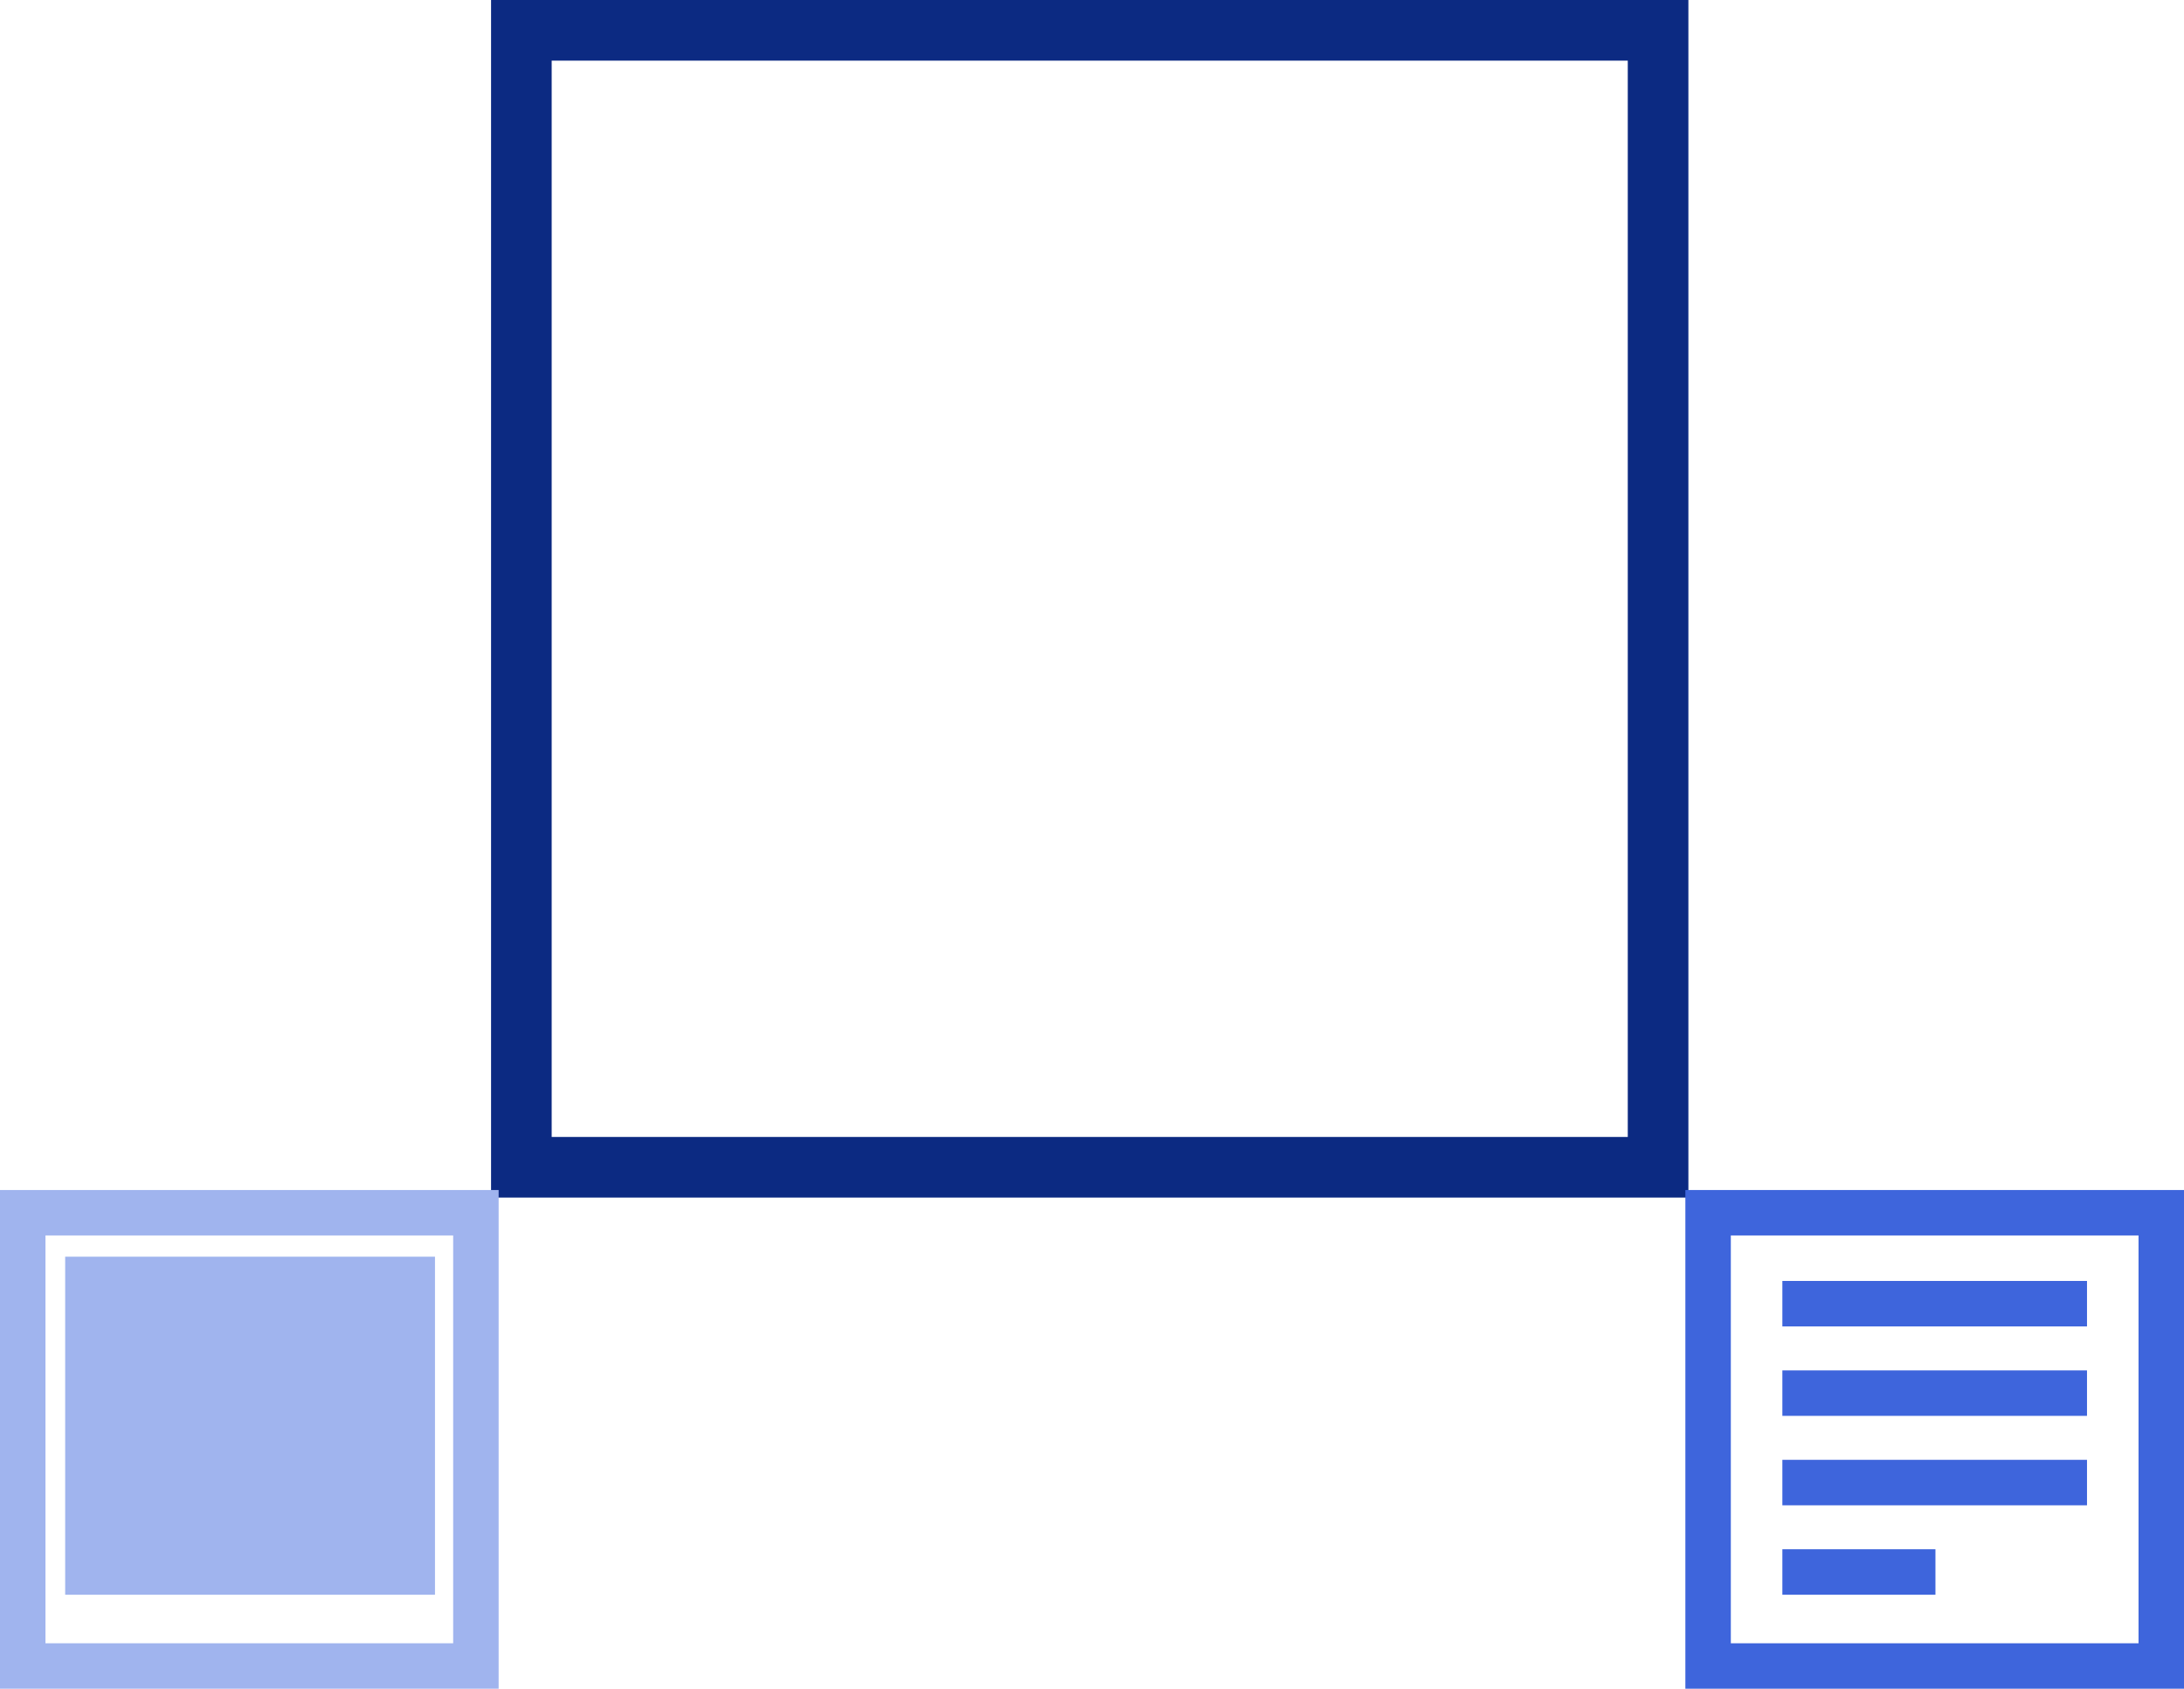
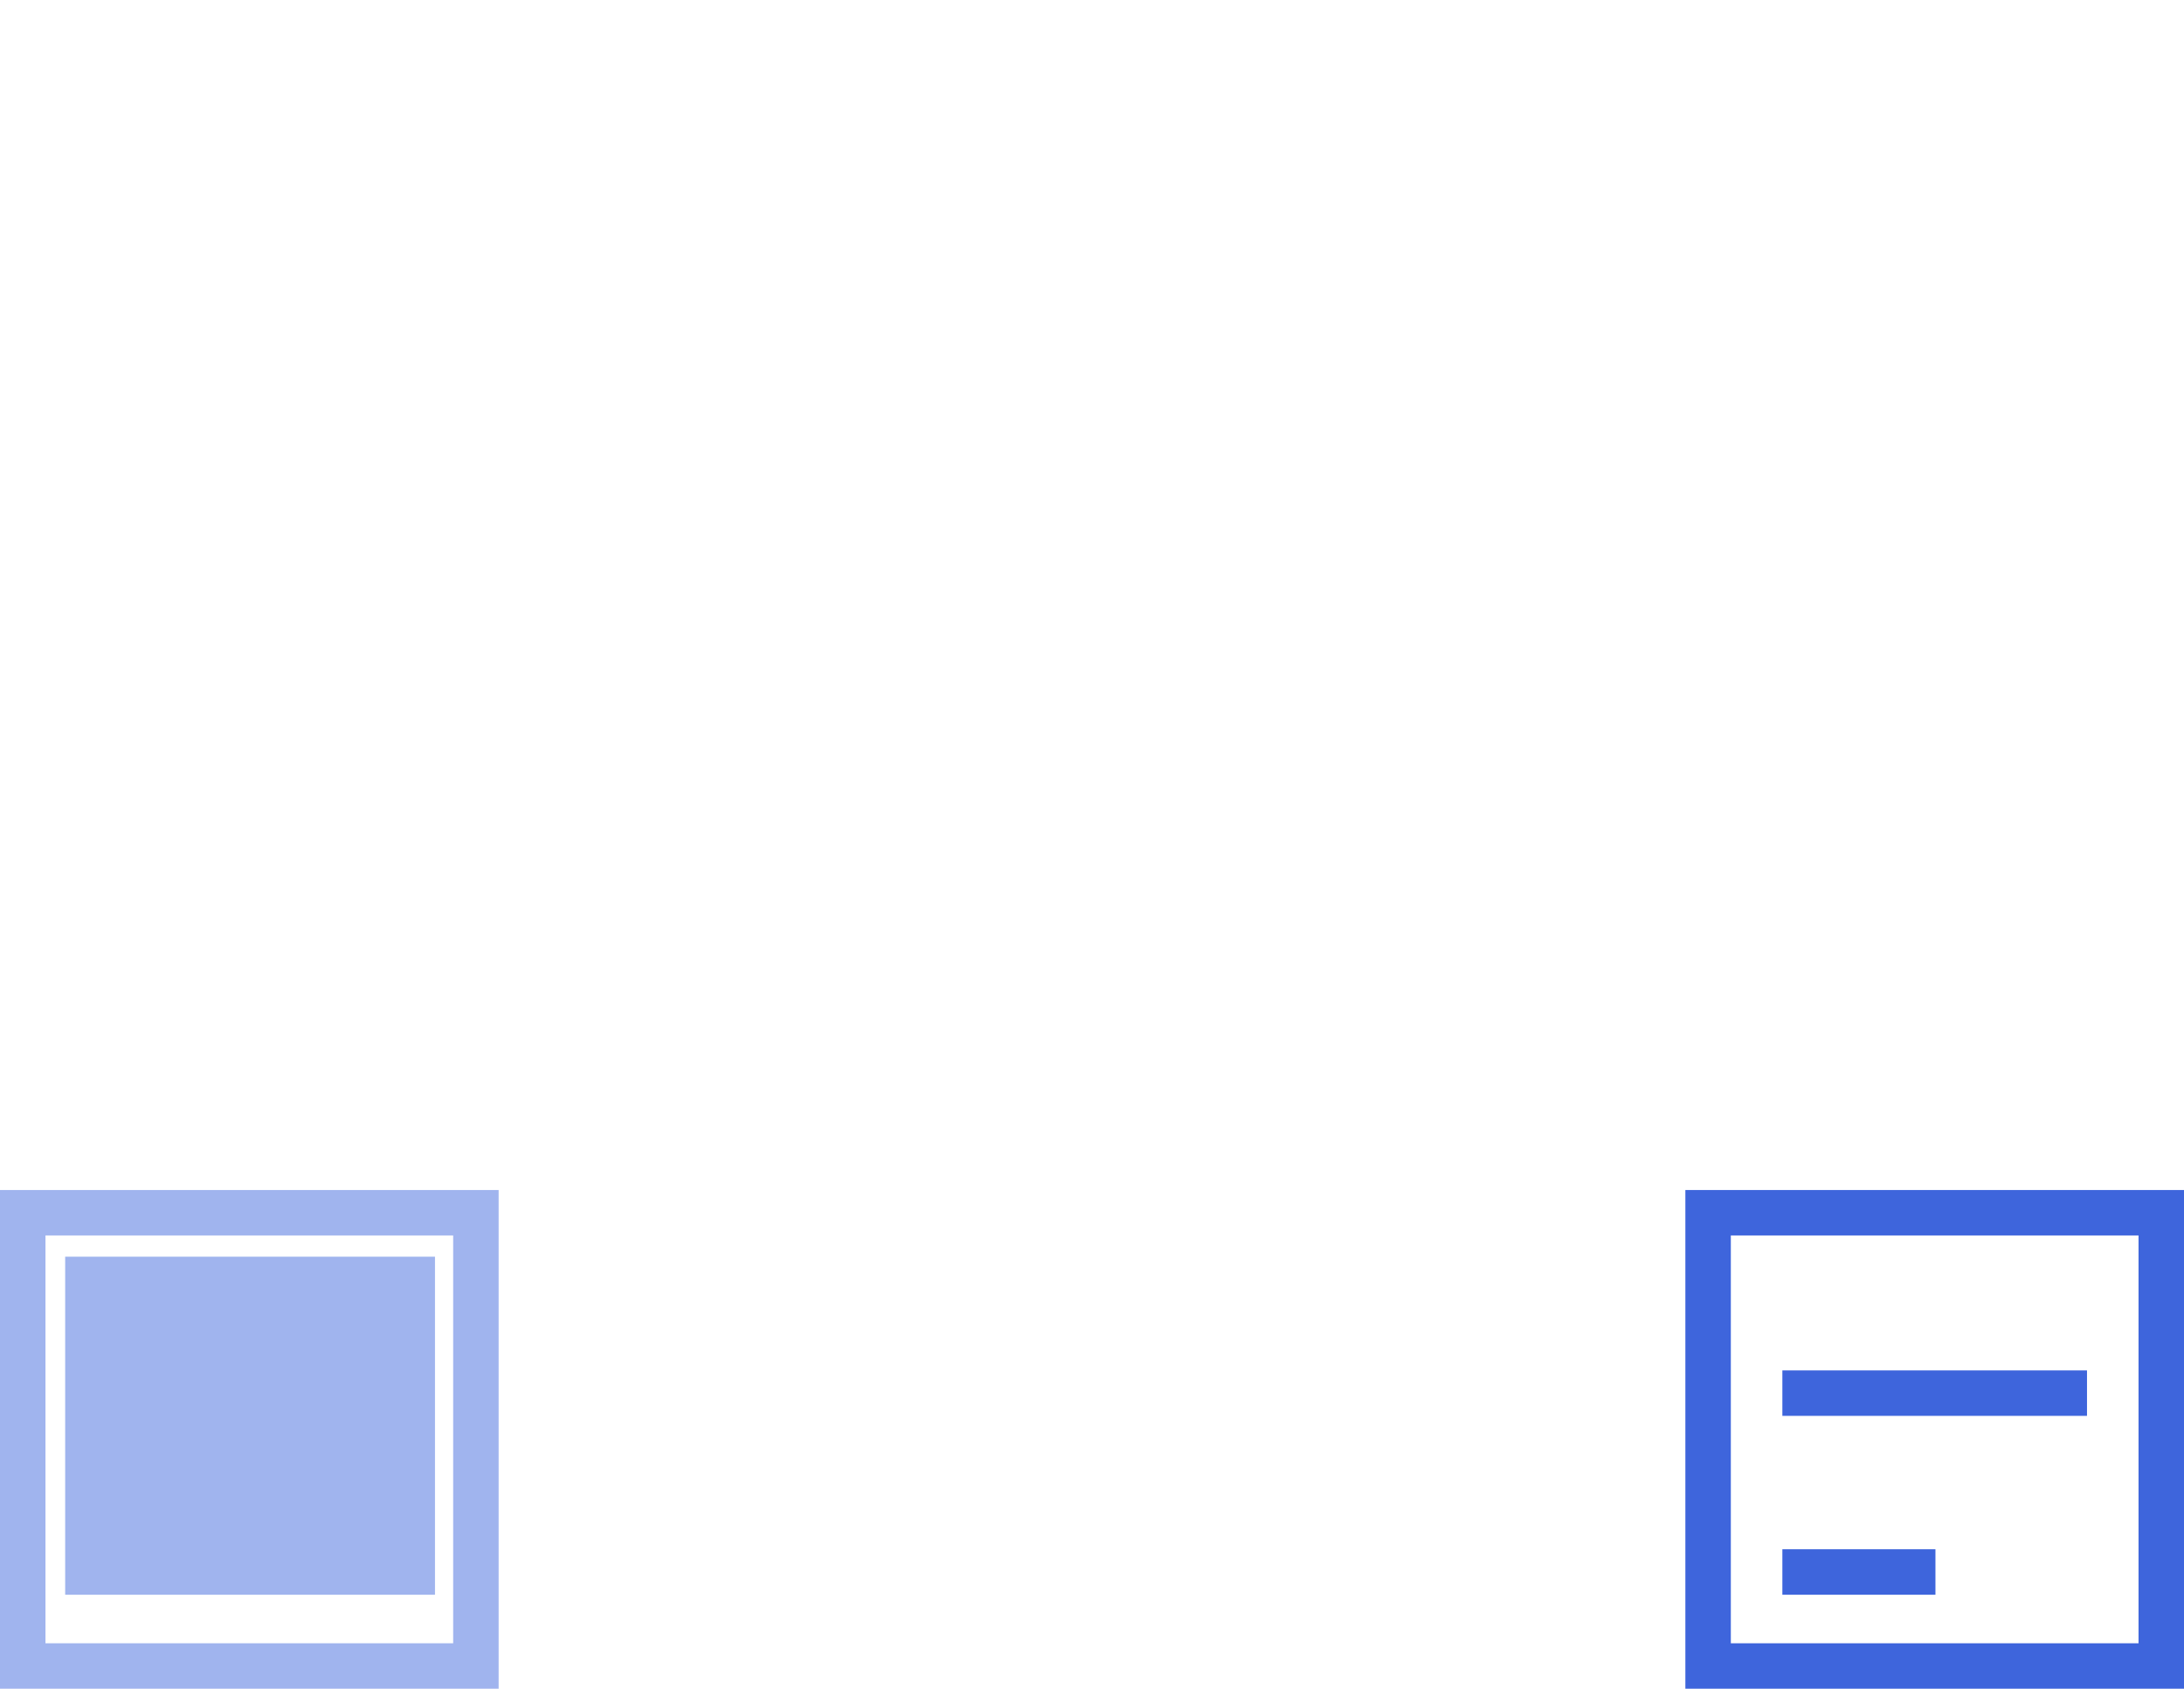
<svg xmlns="http://www.w3.org/2000/svg" version="1.1" id="Calque_1" x="0px" y="0px" viewBox="0 0 144.1 111.4" style="enable-background:new 0 0 144.1 111.4;" xml:space="preserve">
  <g>
-     <path style="fill:#0C2A82;" d="M111.4,79h-79V0h79V79z M36.4,75h71V4h-71V75z" />
-   </g>
+     </g>
  <g>
    <g>
      <path style="fill:#A0B4EE;" d="M32.9,111.4H0V78.5h32.9V111.4z M3,108.4h26.9V81.5H3V108.4z" />
    </g>
    <g>
      <rect x="4.3" y="82.9" style="fill:#A0B4EE;" width="24.4" height="22.3" />
    </g>
  </g>
  <g>
    <g>
-       <rect x="117.6" y="84.5" style="fill:#3E65DC;" width="20.1" height="3" />
-     </g>
+       </g>
    <g>
      <rect x="117.6" y="90.4" style="fill:#3E65DC;" width="20.1" height="3" />
    </g>
    <g>
-       <rect x="117.6" y="96.3" style="fill:#3E65DC;" width="20.1" height="3" />
-     </g>
+       </g>
    <g>
      <rect x="117.6" y="102.2" style="fill:#3E65DC;" width="10.1" height="3" />
    </g>
    <g>
      <g>
        <path style="fill:#3E65DC;" d="M144.1,111.4h-32.9V78.5h32.9V111.4z M114.2,108.4h26.9V81.5h-26.9V108.4z" />
      </g>
    </g>
  </g>
</svg>